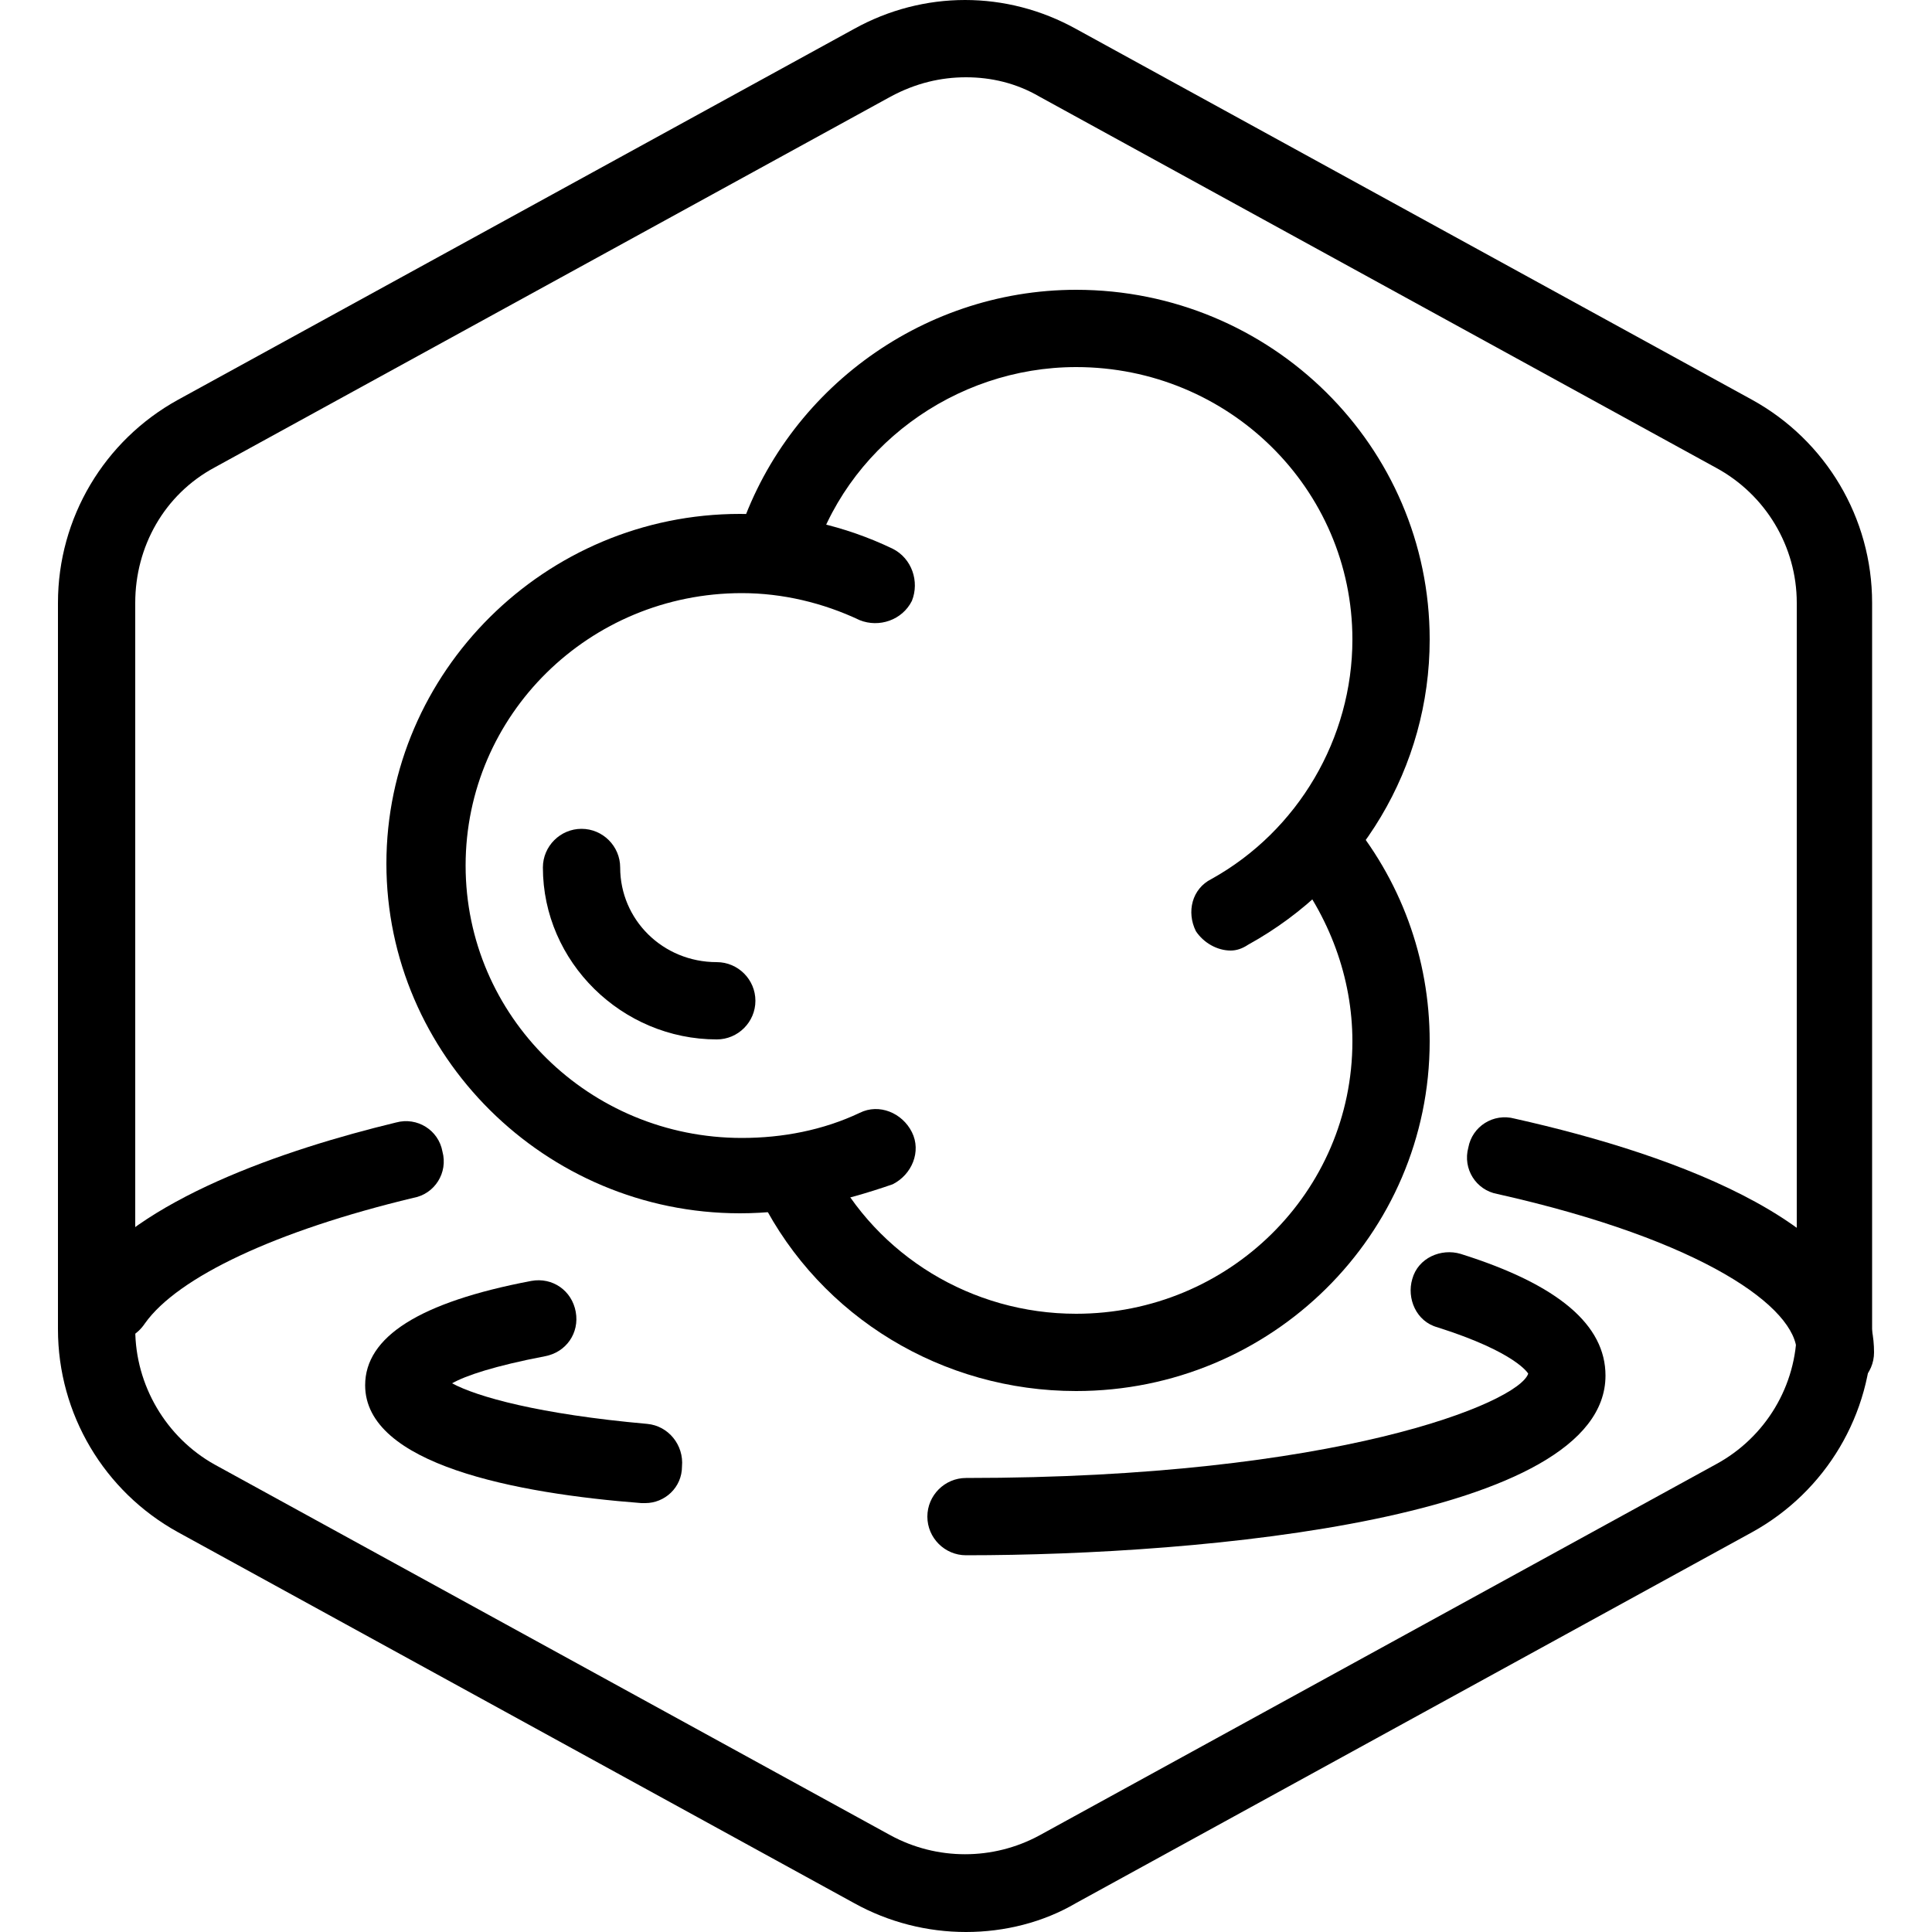
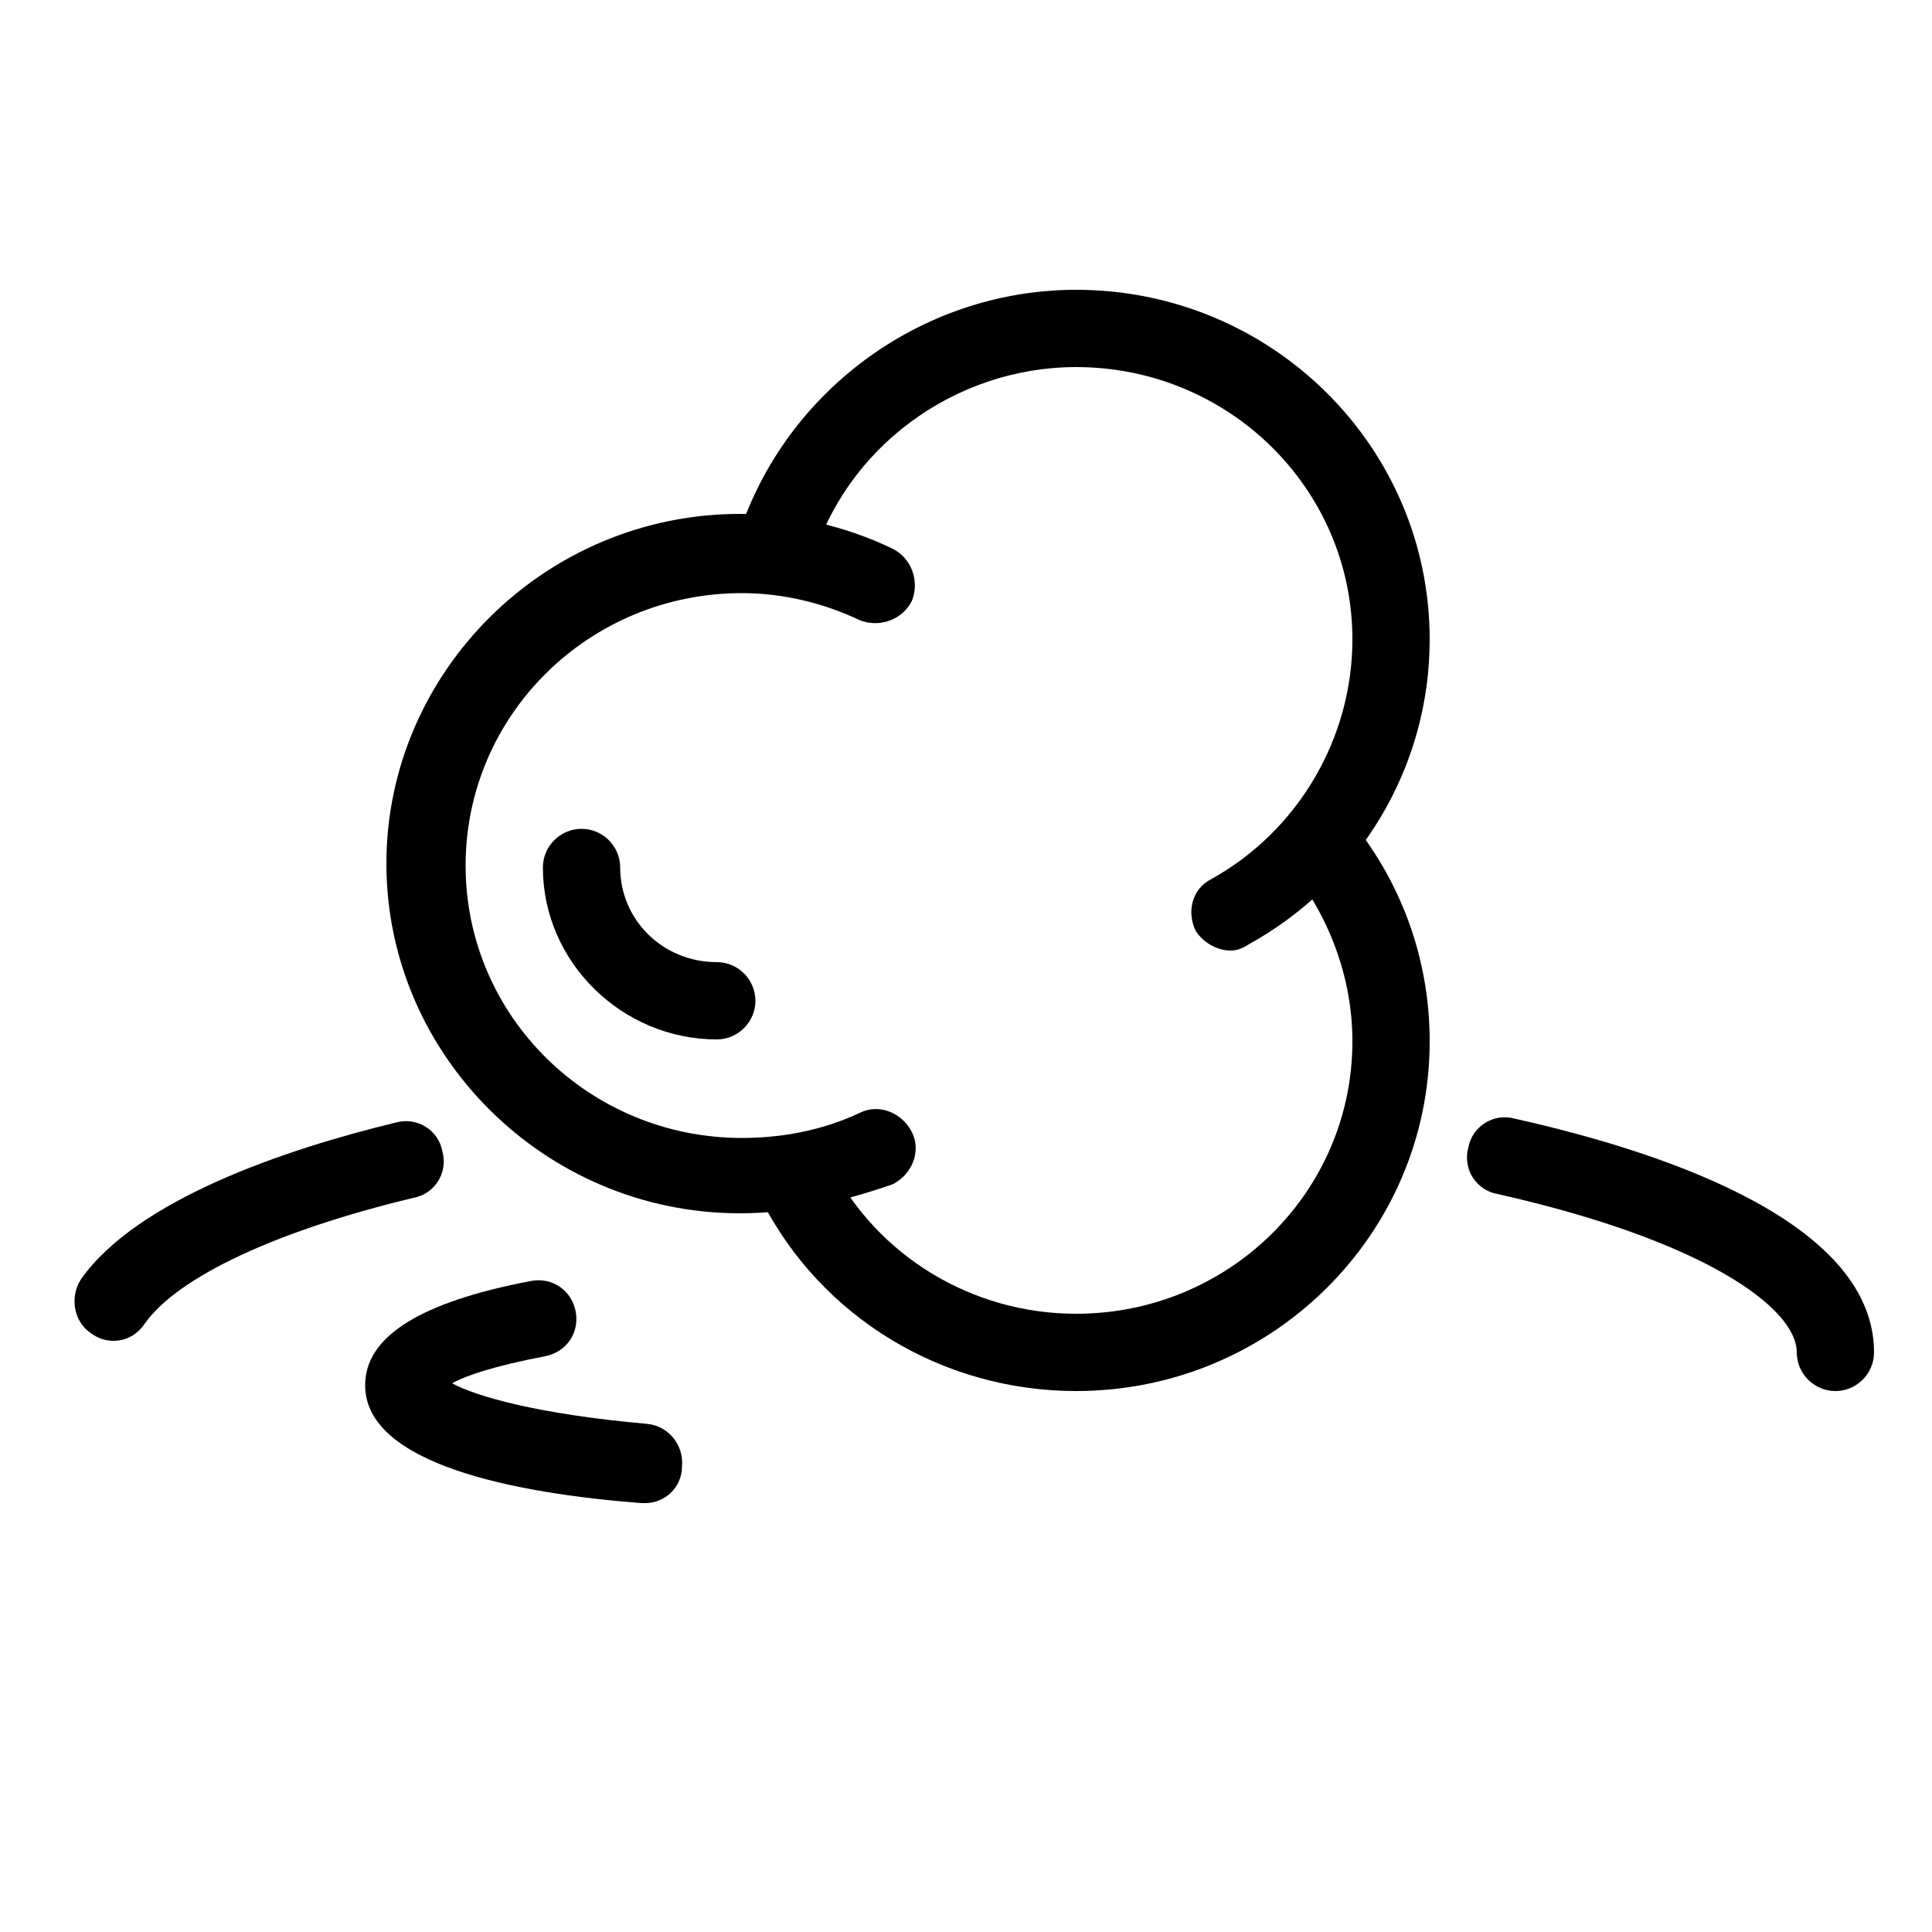
<svg xmlns="http://www.w3.org/2000/svg" version="1.1" id="Default_x5F_Hexagon" x="0px" y="0px" viewBox="0 0 100 100" style="enable-background:new 0 0 100 100;" xml:space="preserve">
  <g id="Default">
-     <path d="M50,100c-2,0-4-0.5-5.8-1.5l-35-19.2C5.4,77.2,3,73.2,3,68.8V31.2c0-4.4,2.4-8.4,6.2-10.5l35-19.2c3.6-2,7.9-2,11.5,0   l35,19.2c3.8,2.1,6.2,6.1,6.2,10.5v37.6c0,4.4-2.4,8.4-6.2,10.5l-35,19.2C54,99.5,52,100,50,100z M50,4c-1.3,0-2.6,0.3-3.9,1   l-35,19.2c-2.6,1.4-4.1,4.1-4.1,7v37.6c0,2.9,1.6,5.6,4.1,7l35,19.2c2.4,1.3,5.3,1.3,7.7,0l35-19.2c2.6-1.4,4.2-4.1,4.2-7V31.2   c0-2.9-1.6-5.6-4.2-7L53.8,5C52.6,4.3,51.3,4,50,4z" />
-   </g>
+     </g>
  <path d="M95,72c-1.1,0-2-0.9-2-2c0-2.3-4.8-5.8-15.5-8.2c-1.1-0.2-1.8-1.3-1.5-2.4c0.2-1.1,1.3-1.8,2.4-1.5C86.9,59.8,97,63.5,97,70  C97,71.1,96.1,72,95,72z" />
  <path d="M5.9,69.4c-0.4,0-0.8-0.1-1.2-0.4c-0.9-0.6-1.1-1.9-0.5-2.8c2.9-4.1,10.5-6.7,16.3-8.1c1.1-0.3,2.2,0.4,2.4,1.5  c0.3,1.1-0.4,2.2-1.5,2.4c-7.1,1.7-12.2,4.1-13.9,6.5C7.1,69.1,6.5,69.4,5.9,69.4z" />
-   <path d="M50,80.5c-1.1,0-2-0.9-2-2s0.9-2,2-2c19.2,0,28.6-3.9,29.1-5.4c0,0,0,0,0,0c0,0-0.6-1.1-4.7-2.4c-1.1-0.3-1.6-1.5-1.3-2.5  c0.3-1.1,1.5-1.6,2.5-1.3c5.1,1.6,7.5,3.7,7.5,6.3C83.1,78.6,62.3,80.5,50,80.5z" />
  <path d="M33.4,77.8c-0.1,0-0.1,0-0.2,0c-6.5-0.5-14.3-2-14.3-6.1c0-2.5,2.8-4.3,8.6-5.4c1.1-0.2,2.1,0.5,2.3,1.6  c0.2,1.1-0.5,2.1-1.6,2.3c-2.6,0.5-4.1,1-4.8,1.4c1.3,0.7,4.5,1.6,10.1,2.1c1.1,0.1,1.9,1.1,1.8,2.2C35.3,77,34.4,77.8,33.4,77.8z" />
  <g>
    <path d="M55.7,72c-6.9,0-13.2-3.8-16.3-9.9c-0.5-1-0.1-2.2,0.9-2.7c1-0.5,2.2-0.1,2.7,0.9C45.4,65,50.3,68,55.7,68   C63.6,68,70,61.7,70,53.9c0-3.3-1.2-6.5-3.3-9.1C66,44,66.1,42.7,66.9,42c0.8-0.7,2.1-0.6,2.8,0.2c2.8,3.3,4.3,7.4,4.3,11.7   C74,63.9,65.8,72,55.7,72z" />
    <g>
      <path d="M63.7,49.2c-0.7,0-1.4-0.4-1.8-1c-0.5-1-0.2-2.2,0.8-2.7C67.2,43,70,38.2,70,33.1C70,25.3,63.6,19,55.7,19    c-6.3,0-12,4.2-13.7,10.2c-0.3,1.1-1.4,1.7-2.5,1.4c-1.1-0.3-1.7-1.4-1.4-2.5C40.4,20.4,47.6,15,55.7,15C65.8,15,74,23.1,74,33.1    c0,6.6-3.6,12.6-9.4,15.8C64.3,49.1,64,49.2,63.7,49.2z" />
      <path d="M38.3,62.8C28.2,62.8,20,54.6,20,44.7s8.2-18.1,18.3-18.1c2.7,0,5.4,0.6,7.9,1.8c1,0.5,1.4,1.7,1,2.7    c-0.5,1-1.7,1.4-2.7,1c-1.9-0.9-4-1.4-6.1-1.4c-7.9,0-14.3,6.3-14.3,14.1c0,7.8,6.4,14.1,14.3,14.1c2.1,0,4.2-0.4,6.1-1.3    c1-0.5,2.2,0,2.7,1c0.5,1,0,2.2-1,2.7C43.6,62.2,41,62.8,38.3,62.8z" />
      <path d="M37.1,53.8c-4.9,0-9-4-9-8.9c0-1.1,0.9-2,2-2s2,0.9,2,2c0,2.7,2.2,4.9,5,4.9c1.1,0,2,0.9,2,2S38.2,53.8,37.1,53.8z" />
    </g>
  </g>
</svg>